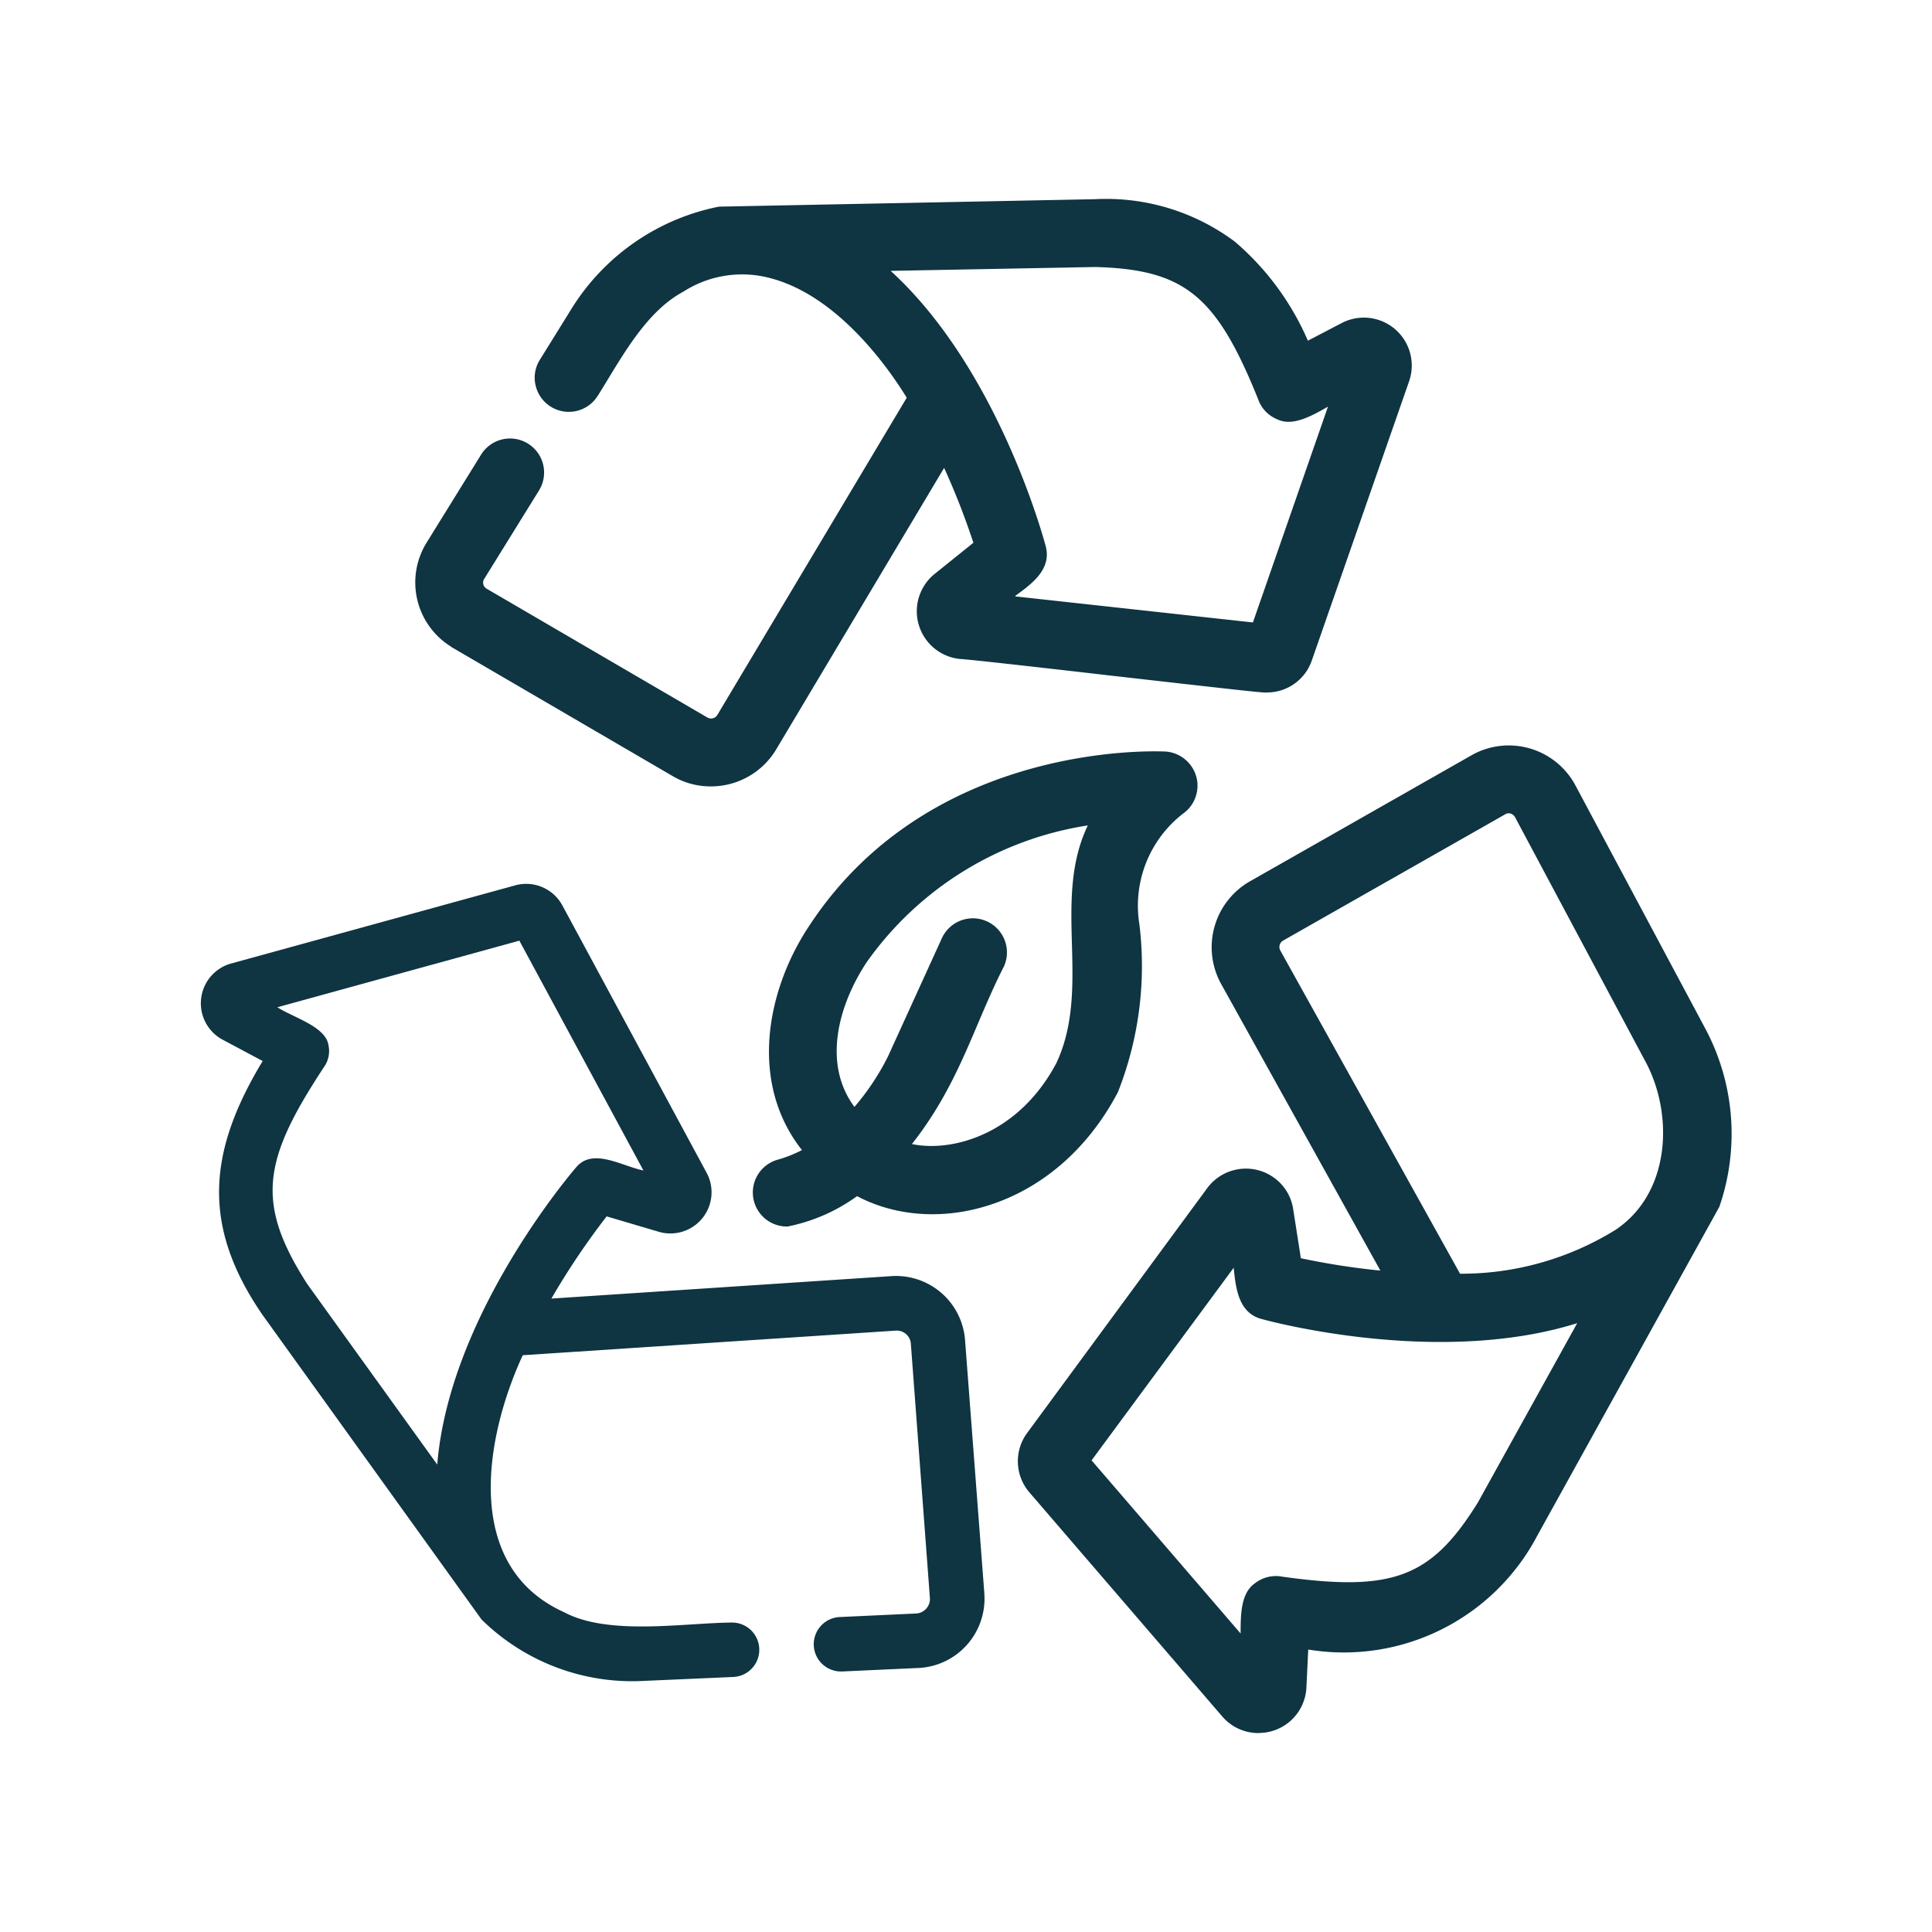
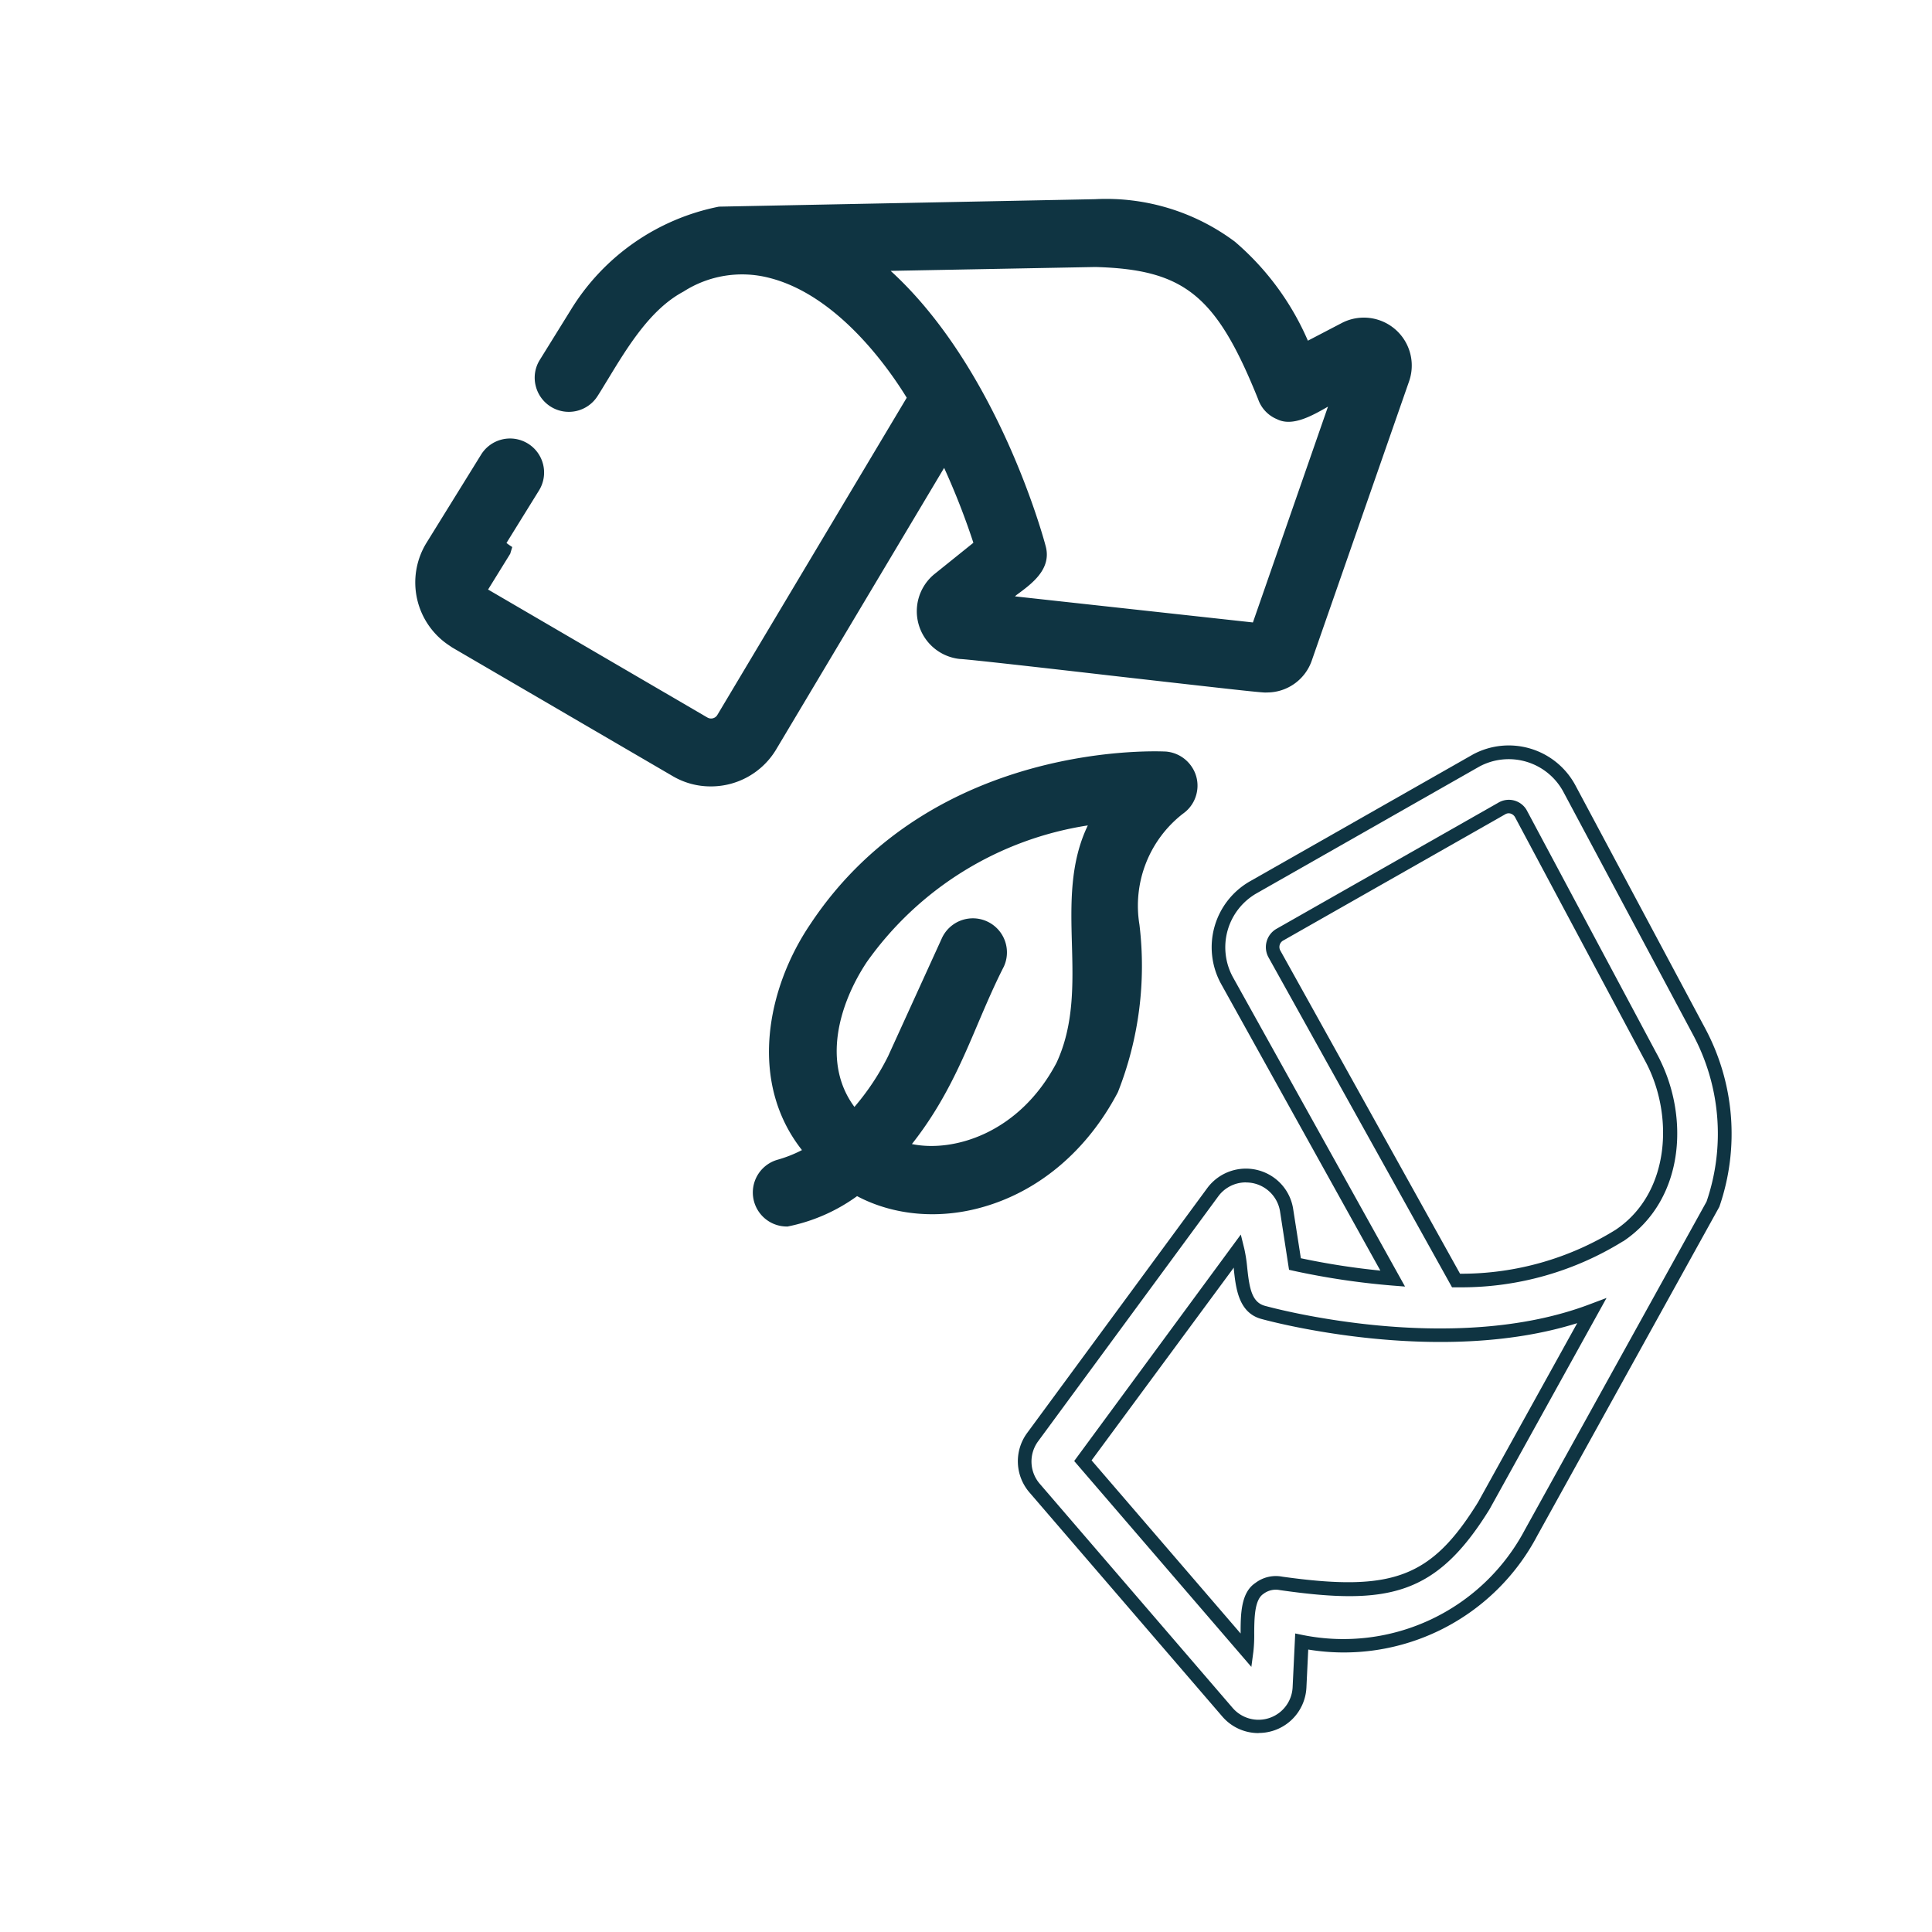
<svg xmlns="http://www.w3.org/2000/svg" id="Layer_1" data-name="Layer 1" viewBox="0 0 500 500">
  <defs>
    <style>.cls-1{fill:#0f3442;}</style>
  </defs>
-   <path class="cls-1" d="M183.92,203.52a19.27,19.27,0,0,1-9.82-2.66l-57-33.25c-.19-.12-.39-.25-.56-.38a19.54,19.54,0,0,1-6.1-26.85l14.06-22.71a8.81,8.81,0,0,1,15,9.25L125.39,149.7a1.81,1.81,0,0,0,.56,2.66l57.1,33.32a1.89,1.89,0,0,0,2.61-.67l49-82.08c-4.41-7.2-17.74-26.6-35.7-31.05a28.08,28.08,0,0,0-22.1,3.6c-8.49,4.52-14.36,14.16-19.52,22.66-.92,1.49-1.81,3-2.69,4.36a8.82,8.82,0,0,1-16-2.6,8.7,8.7,0,0,1,1-6.68l8.1-13.06a58.22,58.22,0,0,1,38.31-26.68l97.32-1.93a55.66,55.66,0,0,1,36.21,11,70.51,70.51,0,0,1,18.89,25.62l8.8-4.59a12.4,12.4,0,0,1,17.4,15.08l-25.17,72.23a12.26,12.26,0,0,1-11.75,8.32c-.52.15-7.36-.62-40.93-4.44-17.3-2-36.91-4.21-38.36-4.22a12.42,12.42,0,0,1-6.77-21.87l10.21-8.21a188.88,188.88,0,0,0-7.57-19.38l-43.55,73A19.66,19.66,0,0,1,183.92,203.52Zm-65-39,57,33.24a16.13,16.13,0,0,0,21.89-5.58l46.94-78.68,1.41,3a190.53,190.53,0,0,1,9.52,24l.37,1.14-12.07,9.71a8.94,8.94,0,0,0-1,12.54,8.85,8.85,0,0,0,5.66,3.09c1.63.05,7.92.72,38.66,4.22,18.24,2.07,38.91,4.43,40.47,4.43h.12a8.71,8.71,0,0,0,8.36-5.95l25.17-72.24a8.89,8.89,0,0,0-5.46-11.29,9,9,0,0,0-7,.49l-12.23,6.39L336,91.25a66.71,66.71,0,0,0-18.57-26,52,52,0,0,0-33.86-10.2L186.43,57a54.68,54.68,0,0,0-35.68,25l-8.09,13a5.28,5.28,0,0,0,9,5.54c.86-1.36,1.74-2.81,2.65-4.29,5.4-8.89,11.53-19,20.79-23.9a31.41,31.41,0,0,1,24.68-4c20.1,5,34.5,27,38.43,33.57l.53.9-.53.9-49.51,83a5.41,5.41,0,0,1-7,2.16l-.09,0-.42-.24-57-33.27a5.31,5.31,0,0,1-2.13-7.12l.4-.62,14-22.61a5.29,5.29,0,0,0-9-5.55l-14,22.7a16,16,0,0,0,5.11,22.1l-.53,1.75Zm207.76.39L254.33,157l2.71-2.61a39.13,39.13,0,0,1,3.87-3.1c4.43-3.23,7.25-5.6,6.29-9-.53-2-13.07-48.43-42.44-72.36l-3.73-3,62.45-1.22c26.38.75,34.81,10.2,45.38,36.47a5.37,5.37,0,0,0,3.08,3.26c2.47,1.18,6.6-1.2,9.95-3.13a37.73,37.73,0,0,1,4.27-2.22l3.6-1.46Zm-64-10.57,61.57,6.75,19.43-55.85,0,0c-4.08,2.33-9.18,5.25-13.14,3.27a8.68,8.68,0,0,1-4.95-5.23c-10.79-26.81-19.05-33.53-42.09-34.18l-53,1c27.73,25.31,39.58,69.2,40.09,71.13,1.69,6-3.46,9.79-7.6,12.81Z" />
+   <path class="cls-1" d="M183.92,203.52a19.27,19.27,0,0,1-9.82-2.66l-57-33.25c-.19-.12-.39-.25-.56-.38a19.54,19.54,0,0,1-6.1-26.85l14.06-22.71a8.81,8.81,0,0,1,15,9.25L125.39,149.7a1.81,1.81,0,0,0,.56,2.66l57.1,33.32a1.89,1.89,0,0,0,2.61-.67l49-82.08c-4.41-7.2-17.74-26.6-35.7-31.05a28.08,28.08,0,0,0-22.1,3.6c-8.49,4.52-14.36,14.16-19.52,22.66-.92,1.49-1.81,3-2.69,4.36a8.82,8.82,0,0,1-16-2.6,8.7,8.7,0,0,1,1-6.68l8.1-13.06a58.22,58.22,0,0,1,38.31-26.68l97.32-1.93a55.66,55.66,0,0,1,36.21,11,70.51,70.51,0,0,1,18.89,25.62l8.8-4.59a12.4,12.4,0,0,1,17.4,15.08l-25.17,72.23a12.26,12.26,0,0,1-11.75,8.32c-.52.15-7.36-.62-40.93-4.44-17.3-2-36.91-4.21-38.36-4.22a12.42,12.42,0,0,1-6.77-21.87l10.21-8.21a188.88,188.88,0,0,0-7.57-19.38l-43.55,73A19.66,19.66,0,0,1,183.92,203.52Zm-65-39,57,33.24a16.13,16.13,0,0,0,21.89-5.58l46.94-78.68,1.41,3a190.53,190.53,0,0,1,9.52,24l.37,1.14-12.07,9.71a8.94,8.94,0,0,0-1,12.54,8.85,8.85,0,0,0,5.66,3.09c1.63.05,7.92.72,38.66,4.22,18.24,2.07,38.91,4.43,40.47,4.43h.12a8.71,8.71,0,0,0,8.36-5.95l25.17-72.24a8.89,8.89,0,0,0-5.46-11.29,9,9,0,0,0-7,.49l-12.23,6.39L336,91.25a66.71,66.71,0,0,0-18.57-26,52,52,0,0,0-33.86-10.2L186.43,57a54.68,54.68,0,0,0-35.68,25l-8.09,13a5.28,5.28,0,0,0,9,5.54c.86-1.36,1.74-2.81,2.65-4.29,5.4-8.89,11.53-19,20.79-23.9a31.41,31.41,0,0,1,24.68-4c20.1,5,34.5,27,38.43,33.57l.53.9-.53.9-49.51,83a5.41,5.41,0,0,1-7,2.16l-.09,0-.42-.24-57-33.27a5.31,5.31,0,0,1-2.13-7.12l.4-.62,14-22.61a5.29,5.29,0,0,0-9-5.55a16,16,0,0,0,5.11,22.1l-.53,1.75Zm207.76.39L254.33,157l2.71-2.61a39.13,39.13,0,0,1,3.87-3.1c4.43-3.23,7.25-5.6,6.29-9-.53-2-13.07-48.43-42.44-72.36l-3.73-3,62.45-1.22c26.38.75,34.81,10.2,45.38,36.47a5.37,5.37,0,0,0,3.08,3.26c2.47,1.18,6.6-1.2,9.95-3.13a37.73,37.73,0,0,1,4.27-2.22l3.6-1.46Zm-64-10.57,61.57,6.75,19.43-55.85,0,0c-4.08,2.33-9.18,5.25-13.14,3.27a8.68,8.68,0,0,1-4.95-5.23c-10.79-26.81-19.05-33.53-42.09-34.18l-53,1c27.73,25.31,39.58,69.2,40.09,71.13,1.69,6-3.46,9.79-7.6,12.81Z" />
  <path class="cls-1" d="M325.71,448.52a12.31,12.31,0,0,1-9.38-4.29l-49.92-58a12.35,12.35,0,0,1-.57-15.4l46.67-63.45a12.44,12.44,0,0,1,17.15-2.63,12.27,12.27,0,0,1,5,8.07l2,12.81a189.2,189.2,0,0,0,20.58,3.2L316,254.6a19.66,19.66,0,0,1,7.42-26.48l57.84-32.9a19.57,19.57,0,0,1,26.44,8l33.41,62.57a57.84,57.84,0,0,1,3.85,46.54l-47.13,85.13a56.57,56.57,0,0,1-59.26,29.44l-.47,9.83a12.35,12.35,0,0,1-12.34,11.76ZM322.45,306a9.23,9.23,0,0,0-1.48.12,8.87,8.87,0,0,0-5.63,3.42L268.67,373a8.82,8.82,0,0,0,.42,11l49.91,58a8.84,8.84,0,0,0,15.53-5.34l.67-13.92,2,.41a53.16,53.16,0,0,0,57.45-27.27l47-84.9A54.26,54.26,0,0,0,438,267.5v0l-33.4-62.57a16.06,16.06,0,0,0-21.68-6.58l-57.75,32.86a16.1,16.1,0,0,0-6.08,21.7l44.53,80.05-3.28-.26a195,195,0,0,1-25.55-3.81l-1.19-.27-2.34-15.19a8.9,8.9,0,0,0-8.76-7.41Zm1.4,125.39L278,378.11l43.12-58.61.9,3.66a39,39,0,0,1,.76,4.93c.57,5.41,1.22,9,4.66,9.88,2,.54,48.17,13.09,83.84-.37l4.49-1.69L385.5,390.58c-13.8,22.35-26.22,24.95-54.26,20.94a5.27,5.27,0,0,0-4.3,1c-2.29,1.53-2.32,6.29-2.35,10.12a37.72,37.72,0,0,1-.22,4.83ZM282.5,377.94l38.57,44.81v-.11c0-4.9.07-10.45,3.78-12.94a8.75,8.75,0,0,1,7-1.66c28.6,4,38.57.27,50.67-19.28l25.66-46.33c-36,11.3-79.69-.53-81.6-1.05-6-1.54-6.73-7.84-7.27-12.9,0-.15,0-.29,0-.43Zm95.66-44.78h-1.37l-1,0-47.5-85.39a5.47,5.47,0,0,1,2.06-7.39l57.39-32.63a5.33,5.33,0,0,1,7.32,1.83l33.58,62.9c8.64,15.37,7.8,37.85-8.59,48.79l-.06,0A79.39,79.39,0,0,1,378.16,333.16Zm-.3-3.52h.3a75.83,75.83,0,0,0,39.93-11.35c14.48-9.67,15.13-30.44,7.44-44.14l-33.41-62.61a2,2,0,0,0-1.22-1,1.73,1.73,0,0,0-1.39.22l-57.44,32.66a1.91,1.91,0,0,0-.71,2.6Z" />
  <path class="cls-1" d="M117.61,165.84a3.89,3.89,0,0,0,.4.25l57,33.25a17.85,17.85,0,0,0,24.29-6.2l45.25-75.84A190.64,190.64,0,0,1,254,141.06L242.84,150a10.67,10.67,0,0,0,5.56,18.76c1.13-.24,77.87,8.89,79.39,8.66a10.49,10.49,0,0,0,10.07-7.14L363,98.06a10.64,10.64,0,0,0-14.92-13L337.58,90.6a68.06,68.06,0,0,0-19.05-26.66,53.65,53.65,0,0,0-35.12-10.62l-97,1.89a56.31,56.31,0,0,0-37.15,25.88l-8.09,13a7,7,0,0,0,12,7.44c6-9.49,12.43-22.09,22.79-27.6,24.45-14.95,48.61,8.5,60.77,29l-49.51,83a3.67,3.67,0,0,1-5,1.29l0,0-57-33.27a3.52,3.52,0,0,1-1.45-4.77,3.73,3.73,0,0,1,.23-.37L138,126a7.05,7.05,0,0,0-12-7.43l-14,22.71a17.81,17.81,0,0,0,5.67,24.54M225.87,68.55l57.65-1.13c24.79.69,33,8.81,43.71,35.36a7,7,0,0,0,4.06,4.23c4.38,2.15,11.34-3.66,15.53-5.35l-21.36,61.39-67.18-7.37c4-3.85,12.46-7.35,10.61-13.88-.59-2.26-13.13-48.91-43-73.25" />
-   <path class="cls-1" d="M439.49,266.65l-33.4-62.57A17.78,17.78,0,0,0,382,196.77l-.4.24-57.39,32.64a17.83,17.83,0,0,0-6.75,24.09l42.94,77.18a187.76,187.76,0,0,1-25.31-3.78l-2.16-14a10.66,10.66,0,0,0-19-4.67l-46.68,63.45a10.54,10.54,0,0,0,.49,13.21l49.91,58a10.61,10.61,0,0,0,18.63-6.42l.57-11.84a54.63,54.63,0,0,0,59.38-28.2l47-84.85a56,56,0,0,0-3.76-45.13M384,389.66c-13.06,21.09-24.16,24.14-52.52,20.11a7.09,7.09,0,0,0-5.66,1.4c-4.06,2.72-2.56,11.44-3.2,16.09L280.25,378l40.06-54.44c1.36,5.47.12,14.43,6.7,16.1,2.25.62,48.83,13.17,84.9-.42Zm35-69.88a77.73,77.73,0,0,1-42.23,11.61l-47-84.5a3.71,3.71,0,0,1,1.41-5l57.38-32.63a3.57,3.57,0,0,1,4.93,1.2l.15.26,33.4,62.56c8.43,15,7.1,36.41-8,46.5" />
-   <path class="cls-1" d="M249.74,346.64a17.93,17.93,0,0,0-18.9-16.39l-88.14,5.82A193.3,193.3,0,0,1,157,314.8l13.55,4a10.65,10.65,0,0,0,12.39-15.16l-37.37-69.26a10.65,10.65,0,0,0-12.13-5.28l-73.9,20.33a10.69,10.69,0,0,0-2,19.6l10.44,5.56c-14.06,23.29-16,42.54,0,65.76l56.65,78.78A55.61,55.61,0,0,0,166.94,435L189.78,434a7,7,0,0,0-.65-14.08c-12.44.14-31.72,3.43-43.16-2.69-26.12-11.79-20.69-44.81-10.68-66.5l96.44-6.36a3.67,3.67,0,0,1,4,3.37.07.07,0,0,0,0,.05l4.93,65.78a3.77,3.77,0,0,1-3.51,4l-19.87.92a7.05,7.05,0,0,0,.31,14.09h.32l20-.92a17.94,17.94,0,0,0,16.85-18.95c0-.07,0-.11,0-.17ZM113.14,379,79.5,332.28c-13.43-21-11.53-32,4.32-56.09A7.13,7.13,0,0,0,85,270.46c-.73-4.82-9.14-7.14-13.22-9.78l62.63-17.24,32.11,59.48c-5.49-1.09-13.1-6-17.41-.82-1.52,1.77-32.84,38.53-35.95,76.94" />
  <path class="cls-1" d="M305.17,209.13a7.09,7.09,0,0,0-3.52-12.86c-2.41-.17-59.35-3-90.45,43.86-11.85,17.46-15.4,41.58-.94,58a34.52,34.52,0,0,1-8.58,3.7,7.07,7.07,0,0,0,1.81,13.86,44,44,0,0,0,18.21-8.23c19.83,11.32,50.63,3.73,66-25.54a86.6,86.6,0,0,0,5.46-42.32,32,32,0,0,1,12-30.48M275,275.79h0c-10.66,20.3-30.34,25.29-42.12,21.28,13.39-15.91,17.34-32.06,25.33-47.72a7.05,7.05,0,0,0-12.83-5.85l-13.95,30.6a66.17,66.17,0,0,1-10.34,15.06c-10.44-11.87-6.46-28.78,1.82-41.25a87.71,87.71,0,0,1,61.88-36.54c-11.88,19.09.11,43.2-9.79,64.41" />
  <path class="cls-1" d="M203.83,317.42a8.81,8.81,0,0,1-2.64-17.27,33.4,33.4,0,0,0,6.36-2.51c-13.92-17.62-9.1-41.87,2.19-58.51,31.95-48.17,91.5-44.62,92-44.63a8.91,8.91,0,0,1,6.55,3.75,8.72,8.72,0,0,1,1.49,6.6,8.82,8.82,0,0,1-3.63,5.73,30.15,30.15,0,0,0-11.26,28.74,88.89,88.89,0,0,1-5.55,43.26l-.08.17c-7.8,14.82-20.07,25.32-34.57,29.54-11.42,3.36-23.33,2.34-32.88-2.73A45.83,45.83,0,0,1,203.83,317.42ZM298.54,198c-12.2,0-59.07,2.74-85.87,43.14-10.89,16.07-15.45,39.56-1.08,55.88l1.39,1.58-1.8,1.09a35.62,35.62,0,0,1-9,3.9,5.24,5.24,0,0,0-3.16,2.53,5.31,5.31,0,0,0,4.54,7.86,42.38,42.38,0,0,0,17.1-7.86l.93-.71,1,.57c8.88,5.08,20.21,6.17,31.17,3,13.53-4,25-13.79,32.38-27.72a85.29,85.29,0,0,0,5.31-41.37,33.65,33.65,0,0,1,12.66-32.08,5.37,5.37,0,0,0,2.24-3.49,5.2,5.2,0,0,0-.88-4A5.39,5.39,0,0,0,301.5,198C301.43,198,300.38,198,298.54,198ZM241.3,300.17a27.81,27.81,0,0,1-9-1.42l-2.44-.84,1.66-2c9.1-10.81,13.84-21.94,18.44-32.7,2.06-4.82,4.18-9.81,6.67-14.68a5.31,5.31,0,0,0-2.65-6.93,5.26,5.26,0,0,0-7,2.62l-13.94,30.6a68.09,68.09,0,0,1-10.64,15.49l-1.33,1.47-1.3-1.48c-11.42-13-6.62-30.91,1.67-43.39a89.68,89.68,0,0,1,63.15-37.32l3.61-.4-1.92,3.08c-5.9,9.51-5.63,20.36-5.33,31.84.28,10.62.57,21.6-4.18,32l-.21.44C268,292.91,253.6,300.17,241.3,300.17Zm-5.3-4.09c10.68,2.21,27.73-2.68,37.41-21l0,0c4.57-9.78,4.29-20.47,4-30.8s-.55-21,4.12-30.66a86.13,86.13,0,0,0-57.2,35.35c-7.2,10.85-11.63,26.16-3.2,37.5a64.09,64.09,0,0,0,8.7-13.11l13.92-30.54a8.82,8.82,0,0,1,16.05,7.32c-2.47,4.83-4.57,9.76-6.61,14.53C248.85,274.93,244.31,285.56,236,296.08Z" />
</svg>